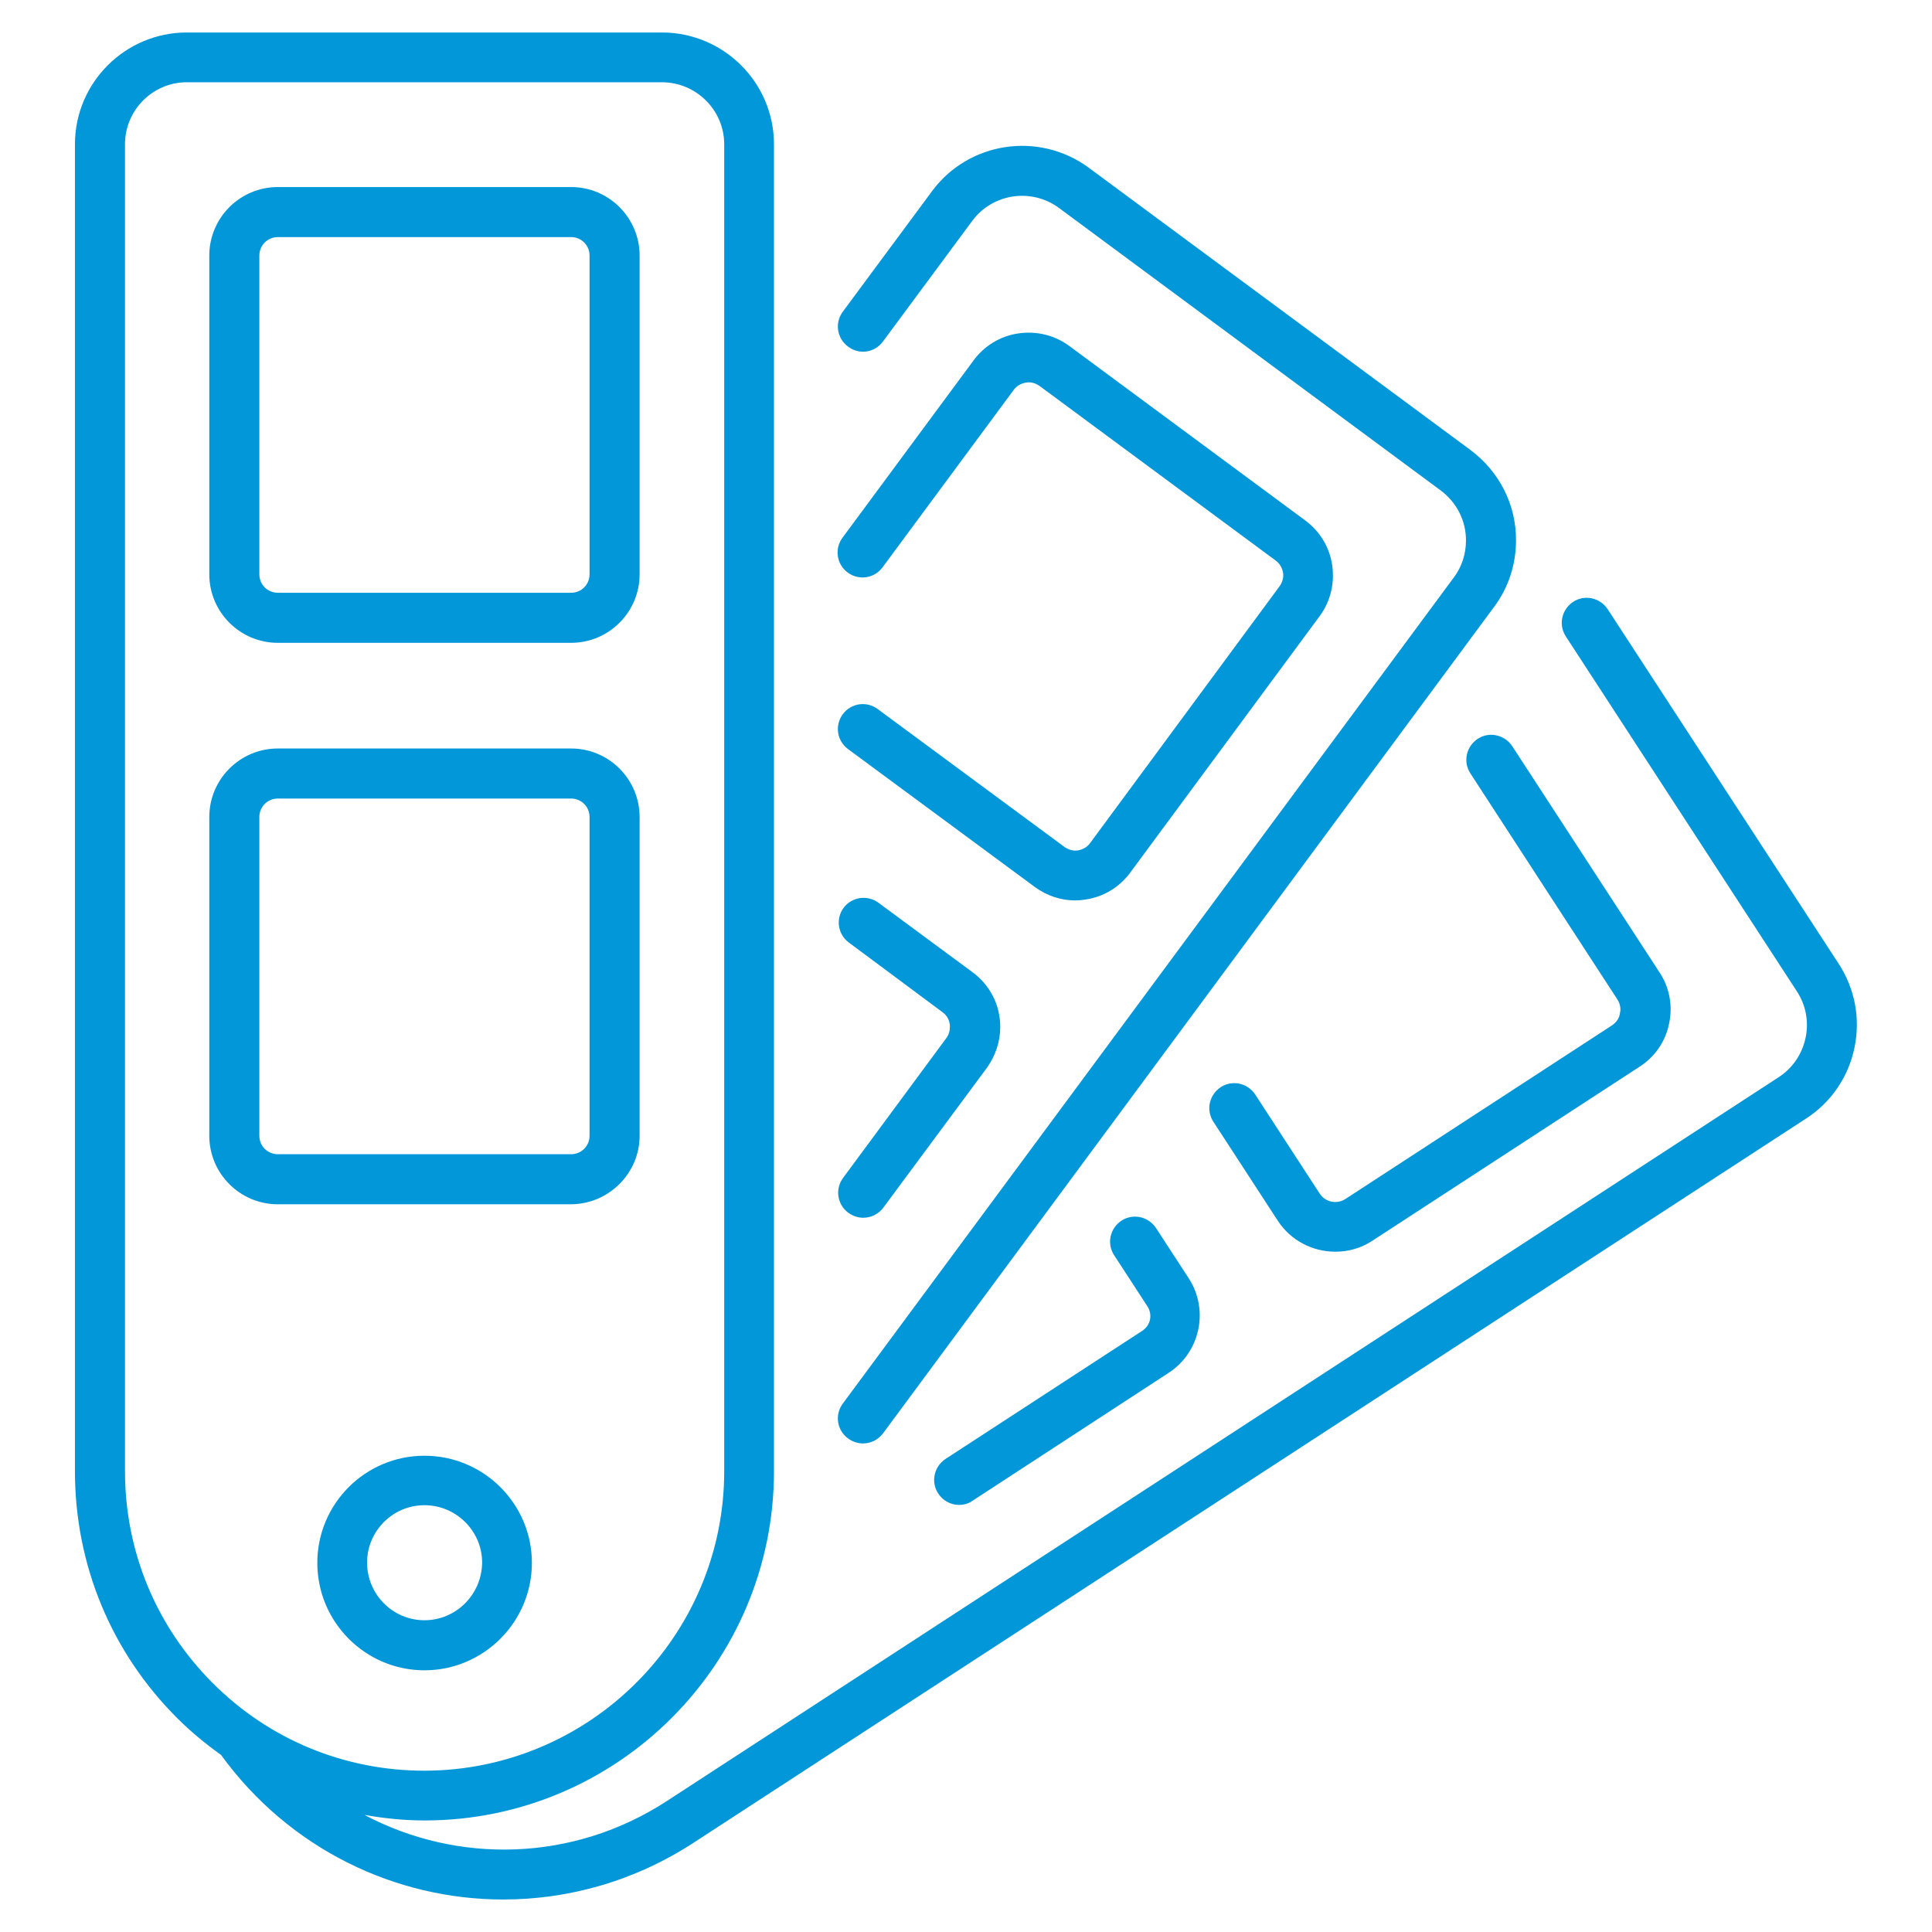
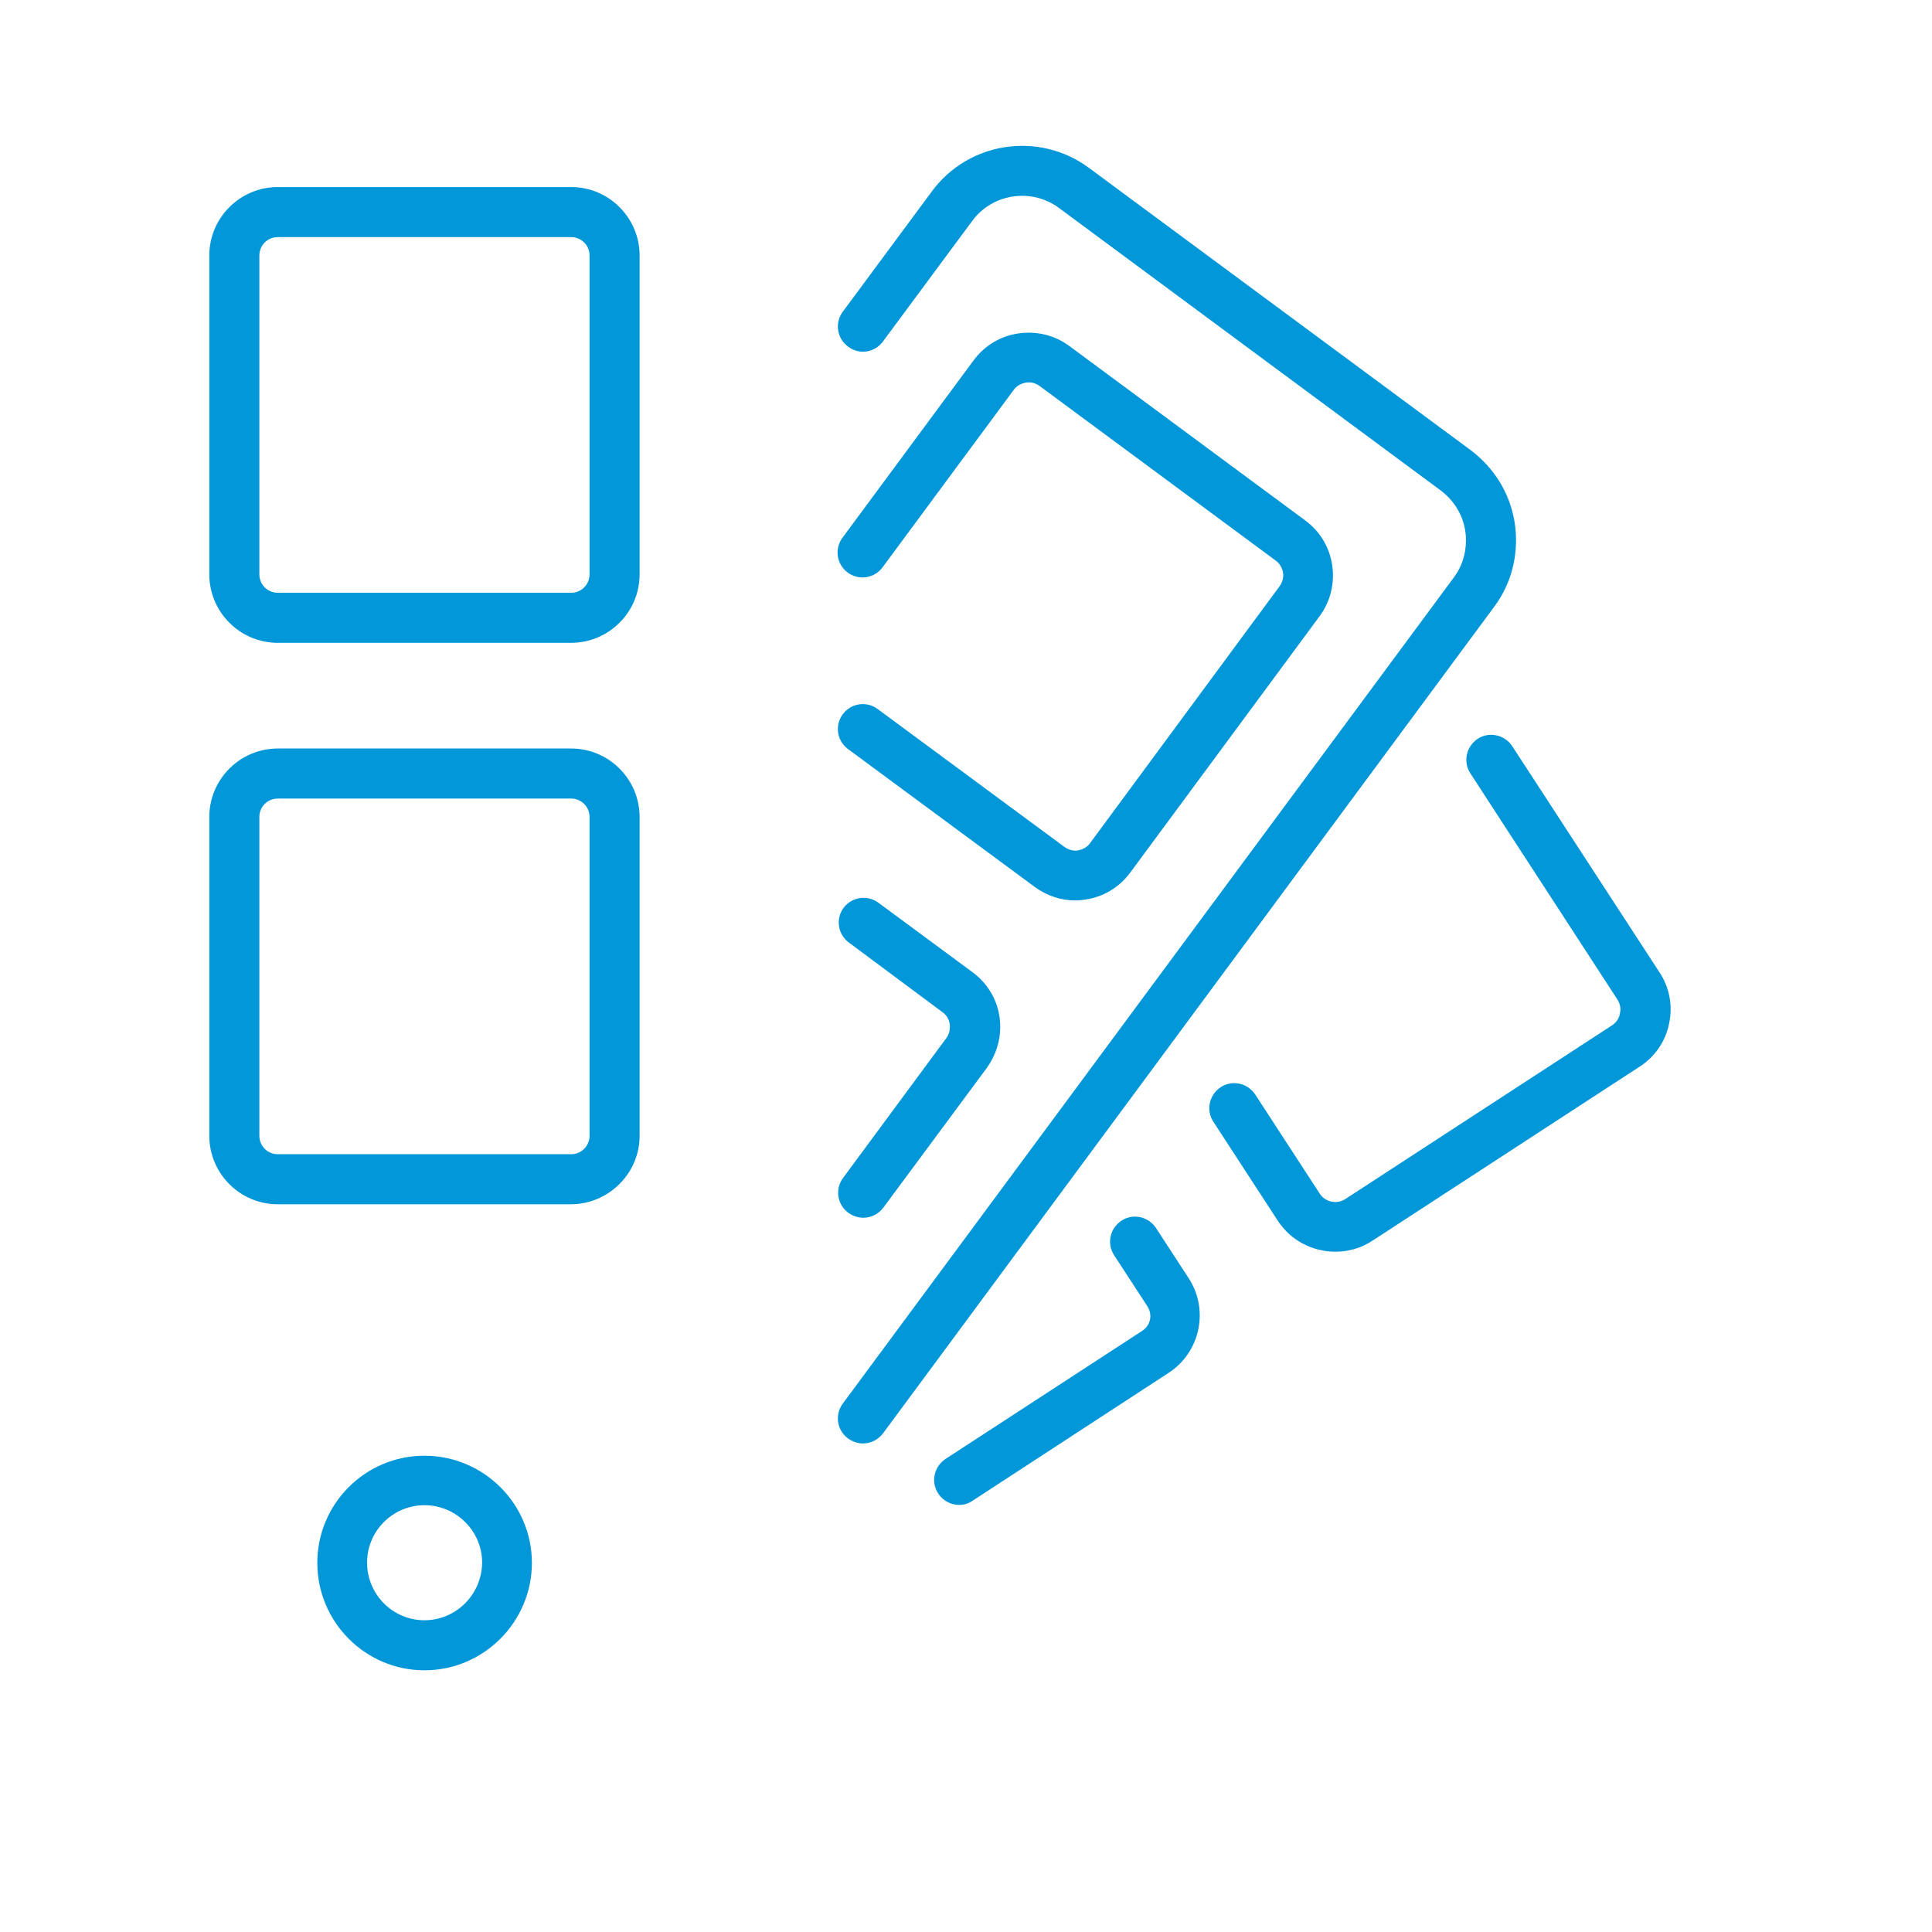
<svg xmlns="http://www.w3.org/2000/svg" version="1.1" width="512" height="512" x="0" y="0" viewBox="0 0 66 66" style="enable-background:new 0 0 512 512" xml:space="preserve" class="">
  <g>
    <g>
      <path d="m18.17 53.39c0-2.02-1.65-3.66-3.67-3.66s-3.66 1.64-3.66 3.66 1.64 3.67 3.66 3.67 3.67-1.65 3.67-3.67zm-3.67 1.96c-1.08 0-1.96-.88-1.96-1.97 0-1.08.88-1.96 1.96-1.96s1.97.88 1.97 1.96c-.01 1.09-.89 1.97-1.97 1.97z" fill="#0297d9" data-original="#000000" class="" />
      <path d="m9.49 21.96h10.02c1.29 0 2.34-1.05 2.34-2.34v-10.89c0-1.29-1.05-2.34-2.34-2.34h-10.02c-1.29 0-2.34 1.05-2.34 2.34v10.89c0 1.29 1.05 2.34 2.34 2.34zm-.63-13.23c0-.35.28-.63.63-.63h10.02c.35 0 .63.28.63.63v10.89c0 .35-.28.63-.63.63h-10.02c-.35 0-.63-.28-.63-.63z" fill="#0297d9" data-original="#000000" class="" />
      <path d="m21.85 38.8v-10.89c0-1.29-1.05-2.34-2.34-2.34h-10.02c-1.29 0-2.34 1.05-2.34 2.34v10.89c0 1.29 1.05 2.34 2.34 2.34h10.02c1.29-.01 2.34-1.06 2.34-2.34zm-12.99 0v-10.89c0-.35.28-.63.63-.63h10.02c.35 0 .63.28.63.63v10.89c0 .35-.28.63-.63.63h-10.02c-.35 0-.63-.28-.63-.63z" fill="#0297d9" data-original="#000000" class="" />
-       <path d="m62.81 32.92-7.89-12.11c-.26-.39-.78-.51-1.18-.25-.39.26-.51.78-.25 1.18l7.89 12.12c.31.47.42 1.04.3 1.6-.12.55-.44 1.03-.92 1.34l-37.97 24.72c-3.22 2.1-7.17 2.16-10.34.48.68.12 1.37.19 2.07.19 6.58-.01 11.92-5.36 11.92-11.93v-45.33c0-2.11-1.72-3.82-3.83-3.82h-16.23c-2.1 0-3.82 1.71-3.82 3.82v45.33c0 3.19 1.24 6.19 3.5 8.44.46.46.97.88 1.49 1.25 2.33 3.21 5.95 4.94 9.64 4.94 2.24 0 4.5-.63 6.52-1.95l37.99-24.73c.85-.55 1.44-1.41 1.65-2.41s.02-2.02-.54-2.88zm-58.54 17.34v-45.33c0-1.17.95-2.12 2.11-2.12h16.23c1.17 0 2.13.95 2.13 2.12v45.33c0 5.63-4.59 10.22-10.24 10.23-2.73 0-5.3-1.06-7.23-2.99-1.94-1.94-3-4.51-3-7.24z" fill="#0297d9" data-original="#000000" class="" />
      <path d="m55.08 35.02-9.12 5.94c-.29.19-.69.11-.88-.19l-2.2-3.38c-.26-.39-.78-.51-1.18-.25-.39.26-.51.78-.25 1.18l2.2 3.38c.45.69 1.2 1.06 1.97 1.06.44 0 .88-.12 1.27-.38l9.12-5.94c.53-.34.89-.87 1.01-1.48.13-.61.01-1.24-.34-1.76l-5.02-7.71c-.26-.39-.79-.51-1.18-.25s-.51.78-.25 1.18l5.02 7.72c.09.14.13.31.09.47-.02.17-.12.31-.26.41z" fill="#0297d9" data-original="#000000" class="" />
      <path d="m39.01 45.47-6.71 4.37c-.39.26-.51.78-.25 1.18.16.25.44.39.71.39.16 0 .32-.04.46-.14l6.7-4.37c1.08-.7 1.39-2.15.69-3.23l-1.12-1.72c-.26-.39-.78-.51-1.18-.25-.39.26-.51.78-.25 1.18l1.12 1.72c.21.3.13.68-.17.87z" fill="#0297d9" data-original="#000000" class="" />
      <path d="m30.16 11.67 3.05-4.12c.69-.94 2.02-1.14 2.96-.45l13.04 9.65c.55.41.87 1.03.87 1.71 0 .46-.14.9-.41 1.26l-20.88 28.23c-.28.38-.2.91.18 1.19.15.11.33.17.51.17.26 0 .52-.12.69-.35l20.88-28.24c.49-.66.74-1.45.74-2.27 0-1.22-.57-2.34-1.56-3.08l-13.05-9.65c-1.7-1.24-4.09-.88-5.34.81l-3.05 4.12c-.28.38-.2.91.18 1.19.38.29.91.21 1.19-.17z" fill="#0297d9" data-original="#000000" class="" />
      <path d="m32.2 34.58c.22.16.25.38.25.49 0 .15-.04.28-.12.39l-3.53 4.78c-.28.38-.2.91.18 1.19.15.11.33.17.51.17.26 0 .52-.12.69-.35l3.54-4.78c.29-.41.45-.89.45-1.39 0-.75-.35-1.43-.95-1.87l-3.21-2.37c-.38-.28-.91-.2-1.19.17-.28.38-.2.91.18 1.19z" fill="#0297d9" data-original="#000000" class="" />
      <path d="m37.24 28.8c-.1.14-.25.22-.41.25s-.33-.02-.47-.12l-6.38-4.71c-.38-.28-.91-.2-1.19.18s-.2.91.18 1.19l6.38 4.71c.41.3.89.46 1.38.46.12 0 .23-.01.35-.03.62-.09 1.16-.42 1.53-.92l6.47-8.76c.37-.5.52-1.12.43-1.74s-.42-1.16-.92-1.53l-8.06-5.96c-.5-.37-1.12-.52-1.74-.43s-1.16.42-1.53.92l-4.48 6.06c-.28.38-.2.91.18 1.19s.91.2 1.19-.18l4.48-6.06c.1-.14.25-.22.42-.25s.33.02.47.12l8.06 5.96c.14.1.22.25.25.41s-.02.33-.12.47z" fill="#0297d9" data-original="#000000" class="" />
    </g>
  </g>
</svg>